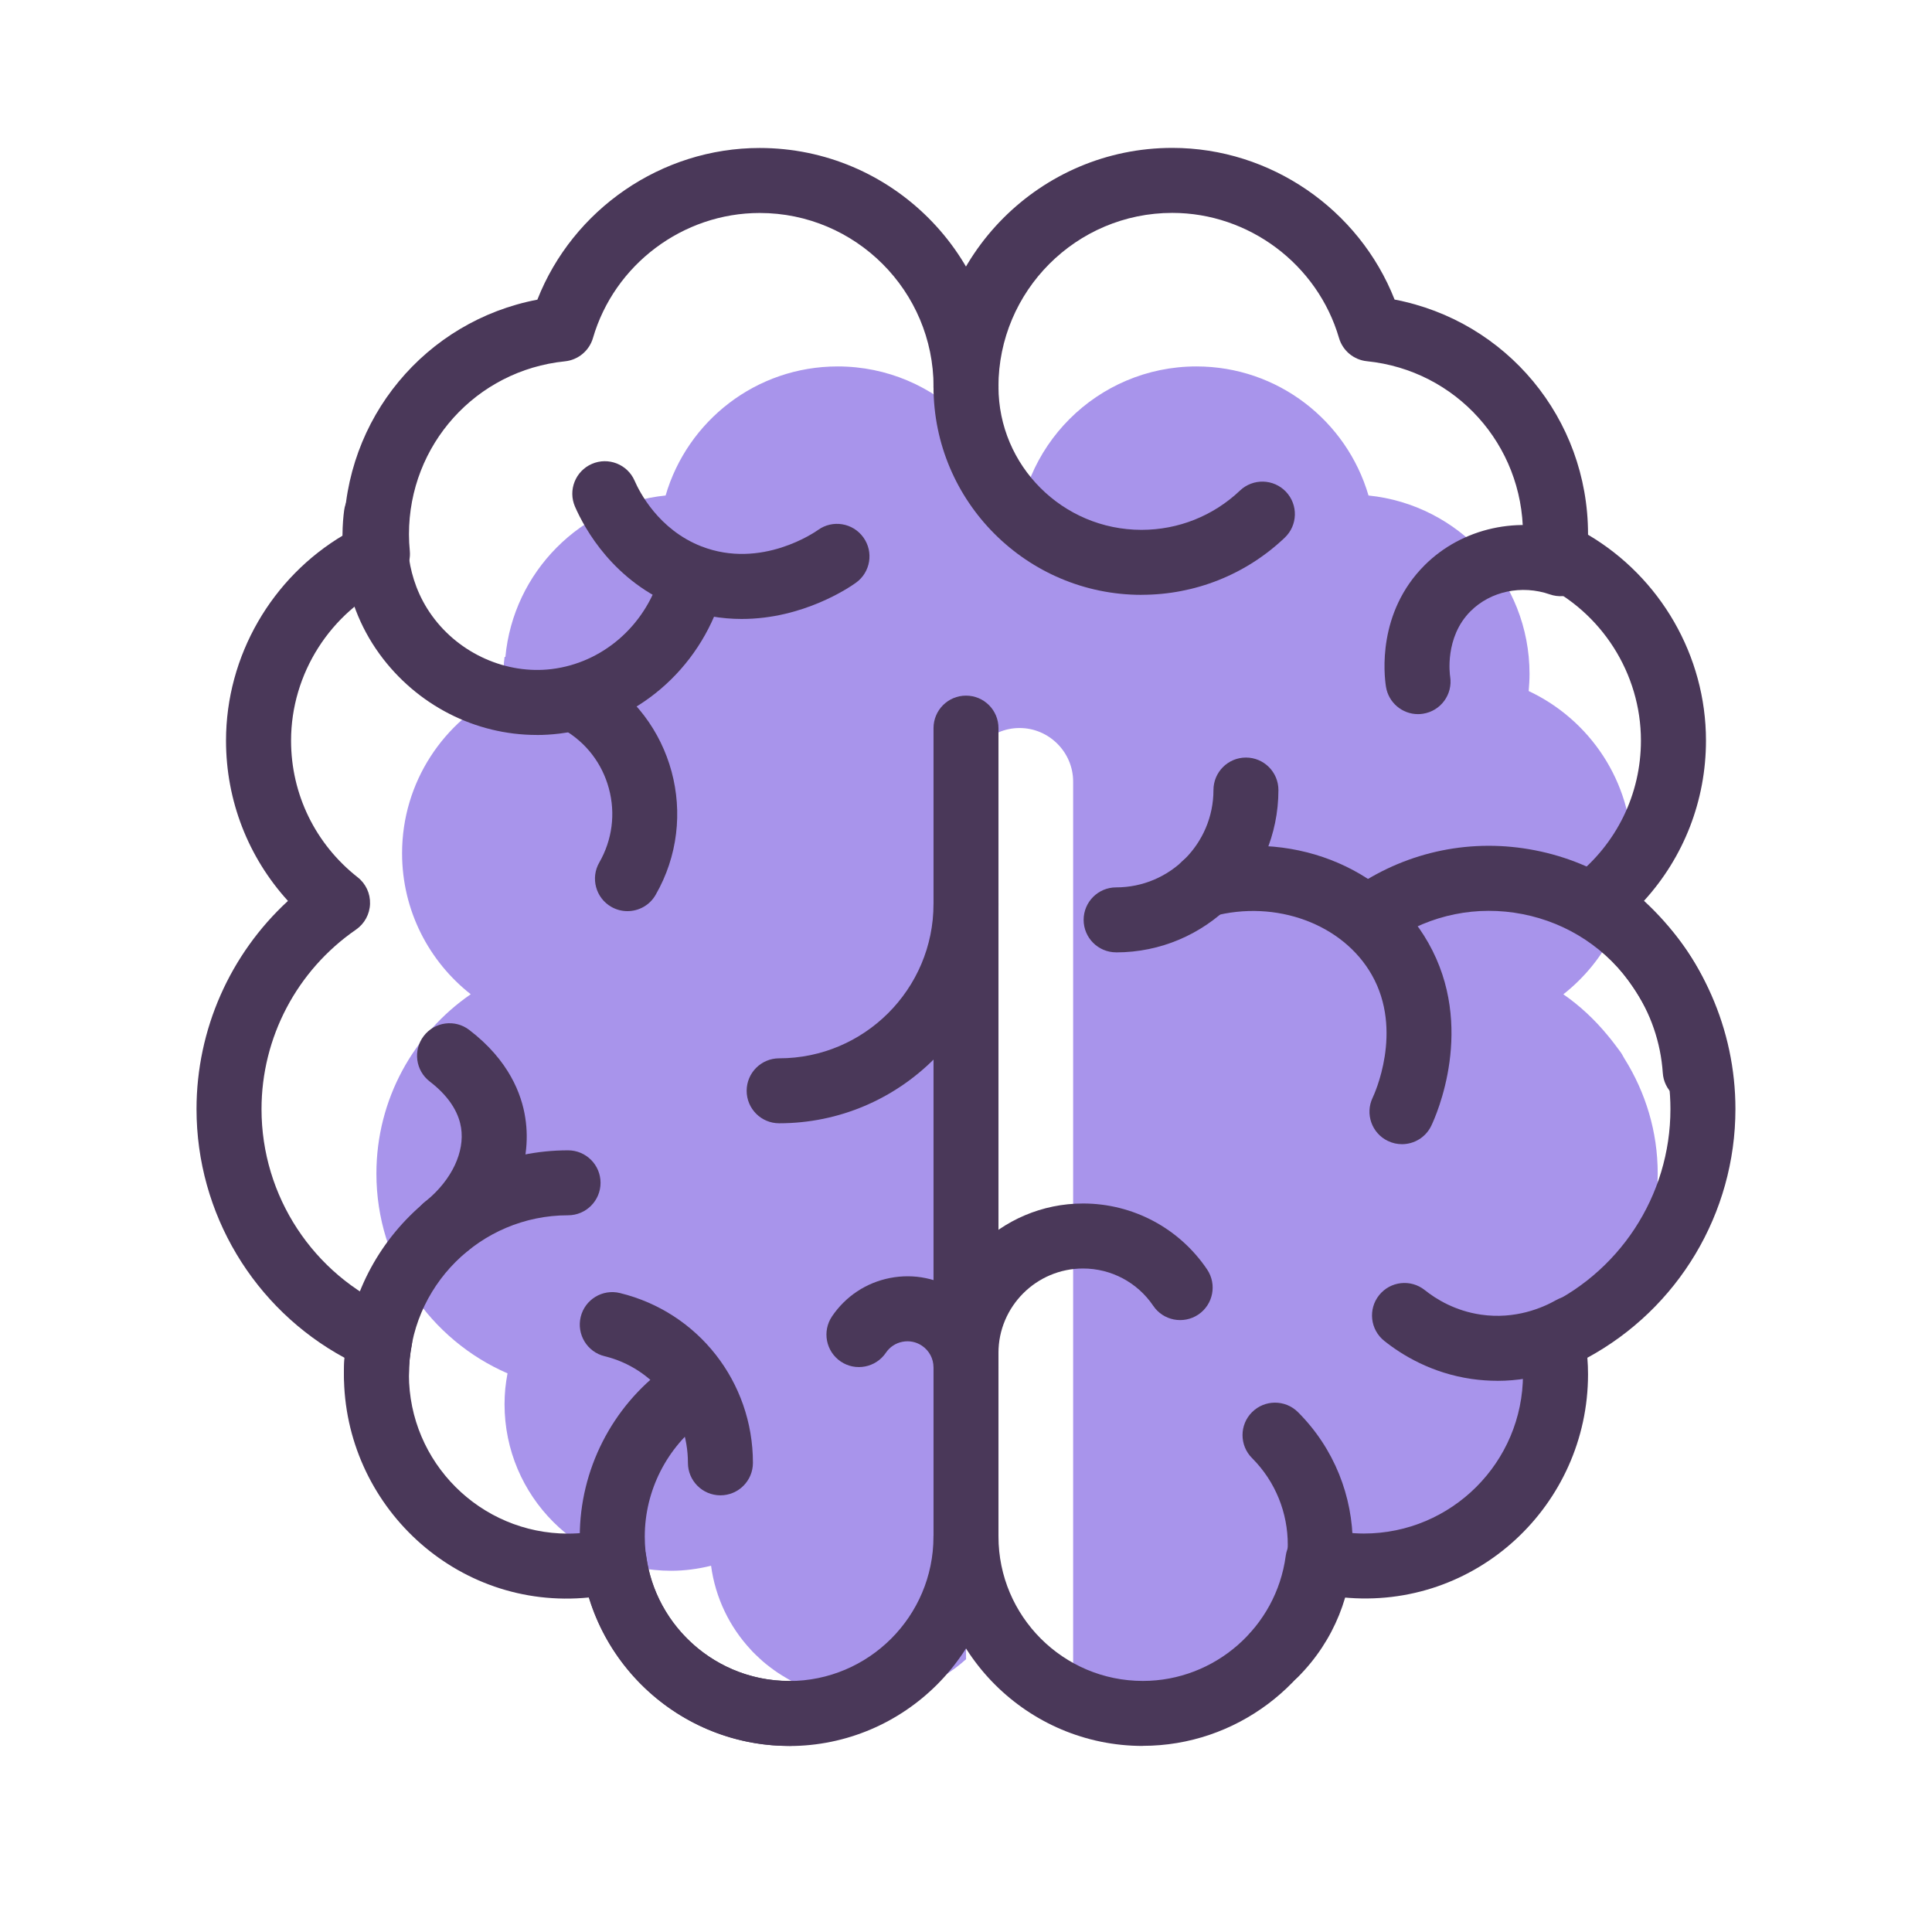
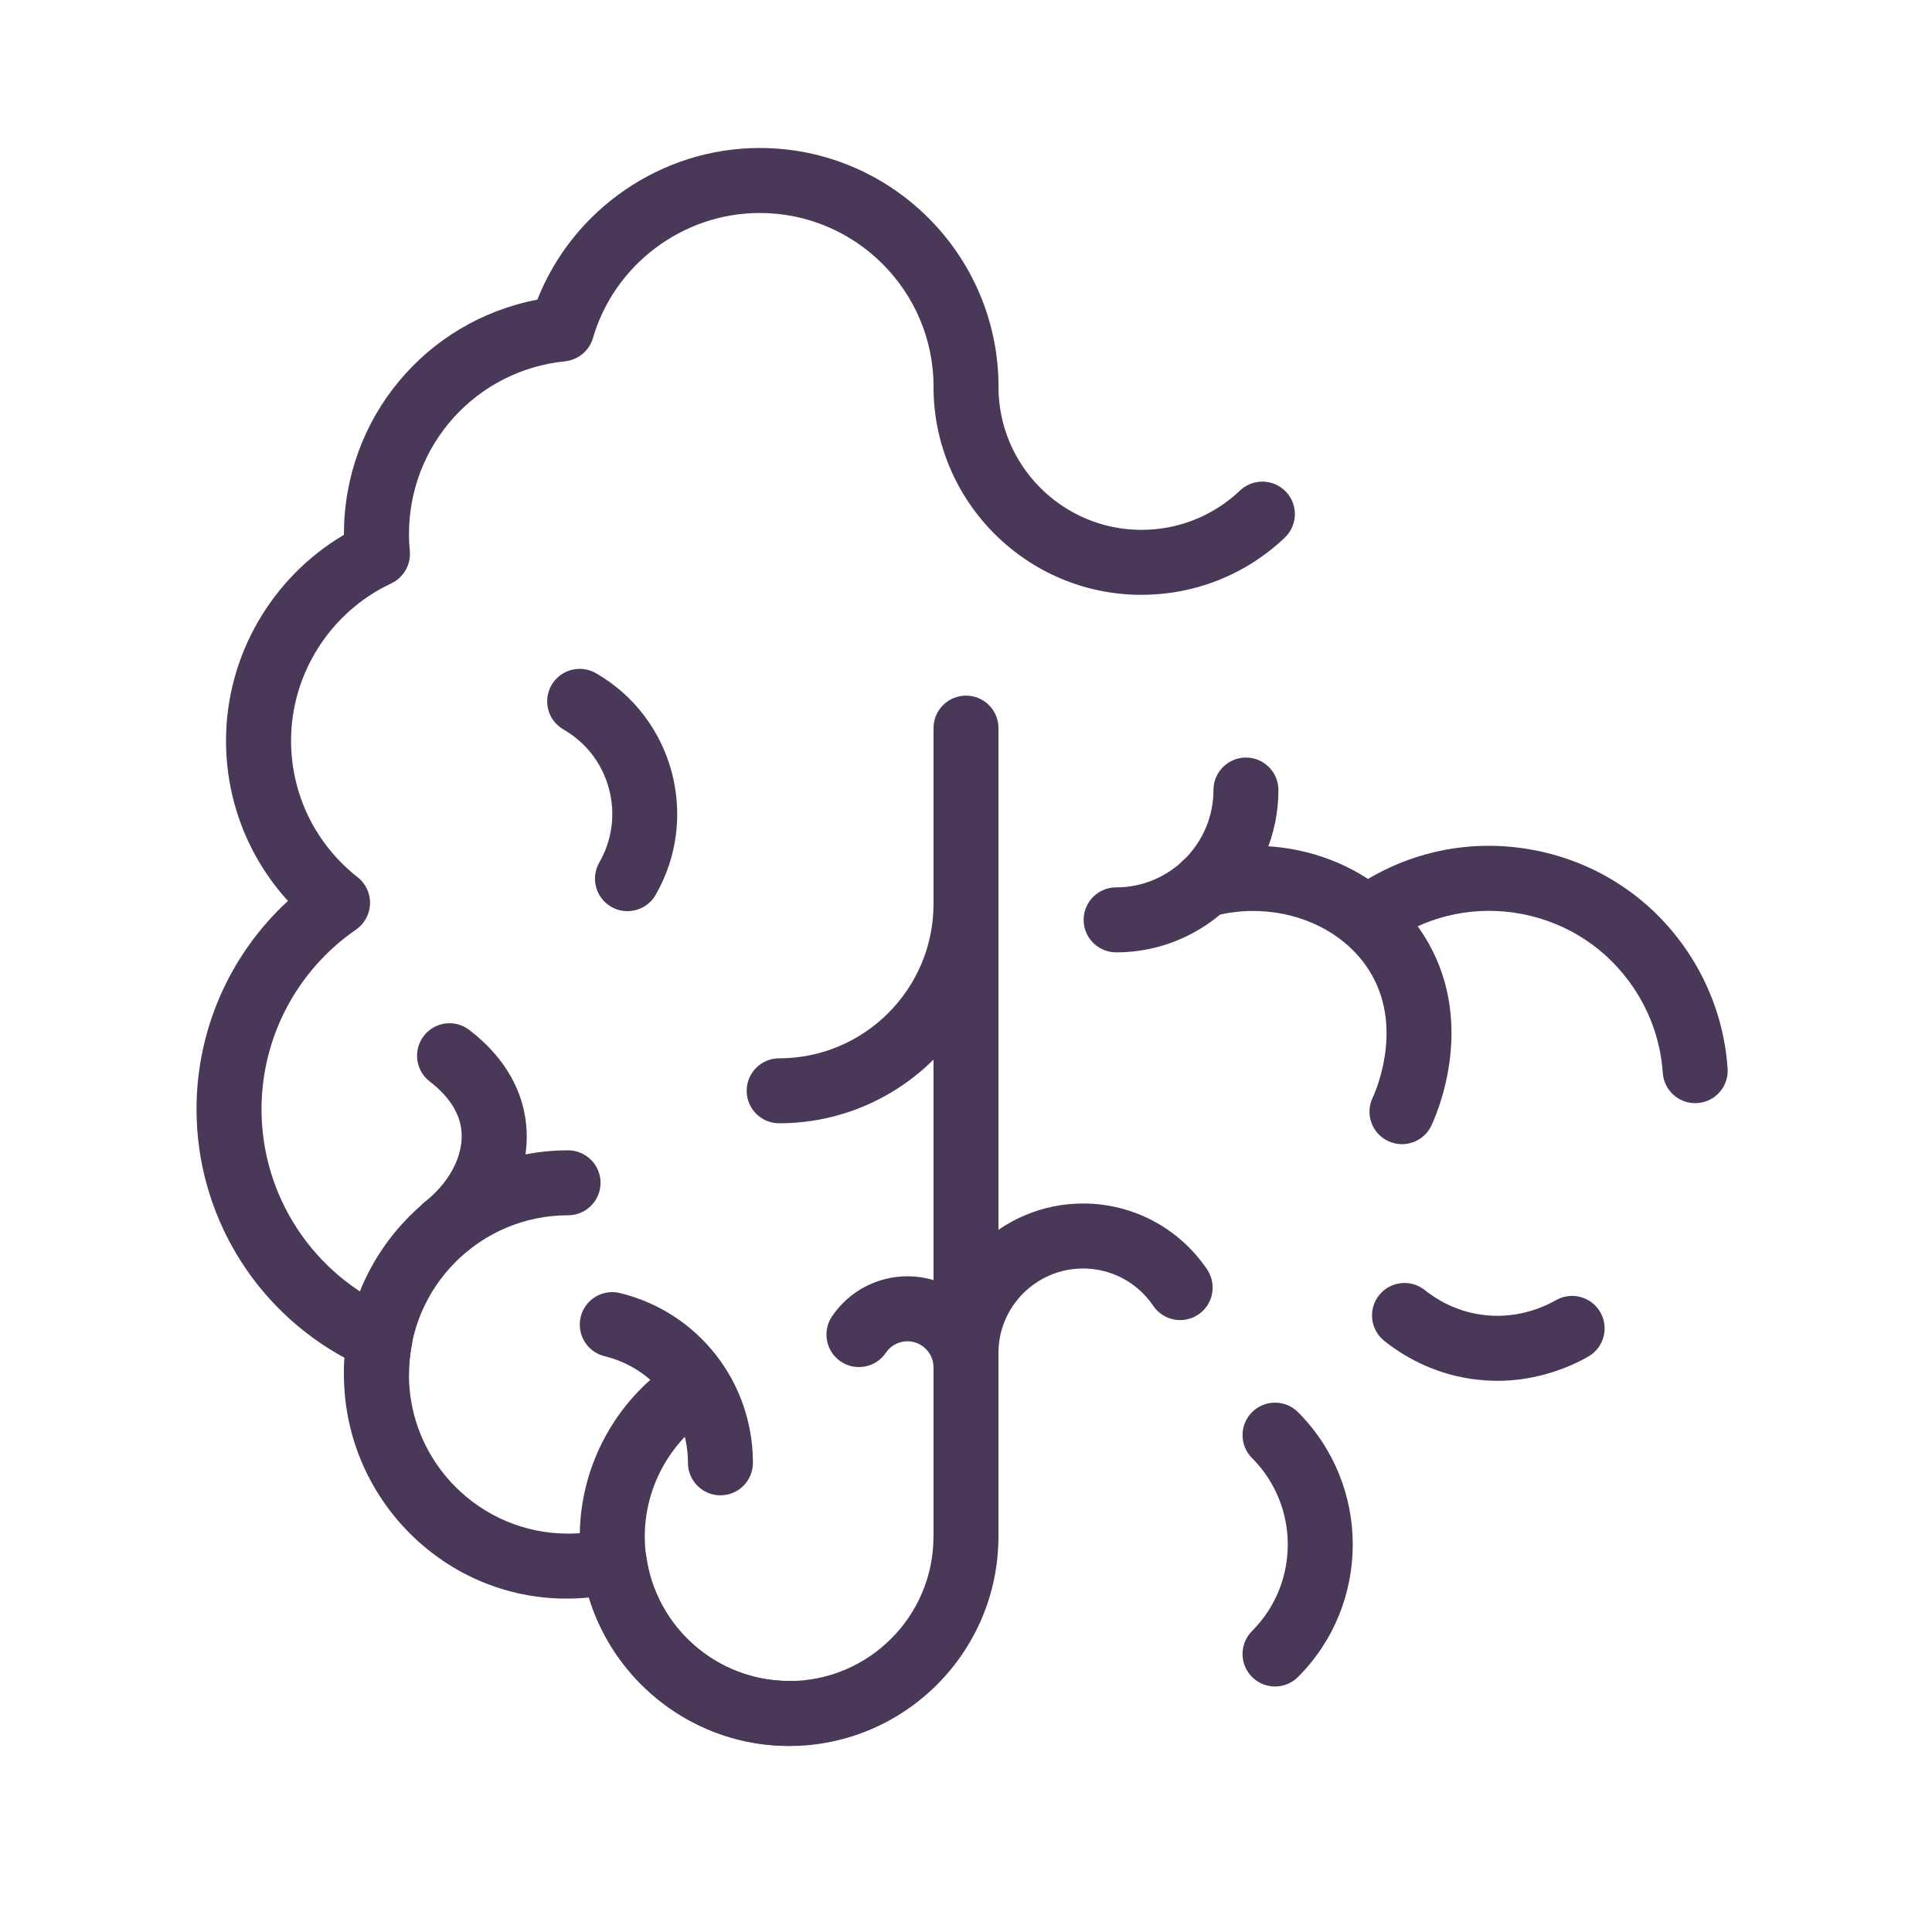
<svg xmlns="http://www.w3.org/2000/svg" id="Laag_1" data-name="Laag 1" viewBox="0 0 434.24 434.24">
  <defs>
    <style>
      .cls-1 {
        fill: #a894eb;
      }

      .cls-2 {
        fill: #4a3859;
      }
    </style>
  </defs>
-   <path class="cls-1" d="m365.19,238.08c-.32-.52-.56-1.06-.91-1.56-.11-.16-.23-.29-.33-.44-.35-.5-.73-.97-1.1-1.47-.5-.65-.99-1.3-1.52-1.91-2.89-3.5-6.2-6.63-9.95-9.22,9.39-7.38,15.44-18.81,15.44-31.68,0-16.15-9.52-30.04-23.23-36.48.11-1.26.19-2.54.19-3.84,0-20.87-15.86-38.04-36.19-40.11-4.89-16.75-20.34-29.01-38.68-29.01-22.27,0-40.32,18.06-40.32,40.32,0-22.26-18.05-40.32-40.31-40.32-18.34,0-33.79,12.26-38.68,29.01-19.08,1.94-34.23,17.18-36.01,36.31l-.18-.05c-.16,1.16-.44,4.09-.08,7.83-13.56,6.49-22.96,20.29-22.96,36.33,0,12.87,6.05,24.31,15.43,31.68-12.8,8.83-21.2,23.59-21.2,40.31,0,20.1,12.14,37.37,29.47,44.9-.21,1.12-.38,2.25-.5,3.4-.11,1.16-.17,2.34-.17,3.53,0,20.68,16.76,37.44,37.44,37.44,3.1,0,6.1-.42,8.98-1.13.97,7.24,4.18,13.77,8.92,18.86.13.14.25.28.38.42.53.54,1.07,1.06,1.63,1.57.24.22.47.44.71.65.51.44,1.04.86,1.58,1.27.32.25.64.49.97.72.5.36,1.01.7,1.54,1.03.4.25.79.5,1.2.73.5.29.99.57,1.5.83.46.24.94.46,1.41.68.49.23.97.44,1.48.65.52.21,1.06.4,1.6.58.47.17.95.34,1.44.48.6.18,1.21.32,1.82.46.45.11.89.23,1.35.32.71.14,1.44.23,2.16.32.38.05.75.13,1.14.16,1.11.11,2.24.17,3.39.17,8.89,0,16.96-3.38,23.09-8.89v-197.26c0-6.62,5.42-12.04,12.03-12.04s12.04,5.42,12.04,12.04v198.28c5.97,4.92,13.62,7.87,21.96,7.87,10.29,0,19.49-4.52,25.81-11.66v.05c.25-.25.41-.54.65-.79.28-.33.56-.66.82-1,4.12-4.81,6.48-10.55,7.09-16.49,2.83.69,5.78,1.1,8.83,1.1,20.67,0,37.43-16.76,37.43-37.44,0-2.37-.24-4.68-.66-6.93.97-.42,1.86-.99,2.8-1.47.04-.02.07-.04.11-.06,15.73-8.14,26.55-24.44,26.55-43.37,0-9.45-2.75-18.22-7.4-25.7" />
  <path class="cls-2" d="m177.37,392.42c-20.88,0-39.06-13.91-44.98-33.37-29.91,3-55.09-20.81-55.09-50.14,0-1.22.05-2.46.15-3.72-20.39-11.06-33.28-32.45-33.28-55.91,0-17.9,7.55-34.82,20.55-46.79-8.93-9.81-13.92-22.53-13.92-36.03,0-19.02,10.26-36.67,26.5-46.25v-.14c0-26.05,18.39-47.93,43.48-52.72,7.98-20.3,27.88-34.09,49.96-34.09,29.61,0,53.69,24.08,53.69,53.69,0,4.03-3.27,7.3-7.3,7.3s-7.3-3.27-7.3-7.3c0-21.55-17.53-39.08-39.08-39.08-17.24,0-32.66,11.56-37.48,28.12-.84,2.85-3.32,4.91-6.28,5.22-19.99,2.03-35.07,18.75-35.07,38.88,0,1.26.07,2.5.19,3.73.29,3.07-1.38,5.99-4.16,7.3-13.69,6.42-22.53,20.3-22.53,35.35,0,12.04,5.46,23.23,14.97,30.71,1.83,1.43,2.86,3.65,2.78,5.97-.07,2.32-1.24,4.47-3.15,5.79-13.3,9.17-21.24,24.26-21.24,40.36,0,19.51,11.58,37.17,29.51,44.96,3.13,1.36,4.89,4.69,4.27,8.05-.44,2.31-.65,4.48-.65,6.63,0,19.73,16.04,35.76,35.77,35.76,2.81,0,5.62-.35,8.59-1.09,2.01-.49,4.14-.11,5.85,1.05,1.71,1.17,2.85,3.01,3.13,5.07,2.15,16.02,15.95,28.1,32.11,28.1,17.89,0,32.45-14.55,32.45-32.45,0-4.03,3.27-7.3,7.3-7.3s7.3,3.27,7.3,7.3c0,25.95-21.11,47.06-47.06,47.06" />
  <path class="cls-2" d="m177.37,392.42c-25.95,0-47.06-21.11-47.06-47.06,0-14.95,7.21-29.15,19.29-38,3.25-2.38,7.83-1.67,10.21,1.58,2.38,3.26,1.67,7.83-1.58,10.21-8.34,6.1-13.31,15.9-13.31,26.21,0,17.9,14.56,32.45,32.45,32.45,4.03,0,7.3,3.27,7.3,7.3s-3.27,7.3-7.3,7.3" />
  <path class="cls-2" d="m84.6,316.22c-4.03,0-7.3-3.27-7.3-7.3,0-27.77,22.6-50.37,50.38-50.37,4.03,0,7.3,3.27,7.3,7.3s-3.27,7.3-7.3,7.3c-19.73,0-35.77,16.04-35.77,35.76,0,4.03-3.27,7.3-7.3,7.3" />
  <path class="cls-2" d="m100.2,282.98c-2.22,0-4.42-.99-5.84-2.87-2.41-3.21-1.87-7.7,1.32-10.13.03-.02.24-.17.26-.19,5.65-4.71,8.54-10.91,7.69-16.32-.4-2.6-1.94-6.48-7.03-10.38-3.2-2.45-3.81-7.03-1.36-10.24,2.45-3.2,7.03-3.82,10.23-1.36,8.96,6.85,11.79,14.51,12.59,19.73,1.66,10.53-2.99,21.55-12.44,29.49-.3.28-.62.54-.99.81-1.32.98-2.88,1.46-4.43,1.46" />
  <path class="cls-2" d="m175.12,252.47c-4.03,0-7.3-3.27-7.3-7.3s3.27-7.3,7.3-7.3c19.14,0,34.7-15.56,34.7-34.7,0-4.03,3.26-7.3,7.3-7.3s7.3,3.27,7.3,7.3c0,27.19-22.12,49.3-49.3,49.3" />
  <path class="cls-2" d="m161.92,336.09c-4.03,0-7.3-3.27-7.3-7.3,0-11.42-7.7-21.28-18.74-23.97-3.91-.95-6.31-4.91-5.36-8.83.95-3.92,4.91-6.33,8.83-5.36,17.59,4.29,29.88,19.98,29.88,38.16,0,4.03-3.27,7.3-7.3,7.3" />
-   <path class="cls-2" d="m256.88,392.42c-25.95,0-47.06-21.11-47.06-47.06,0-4.03,3.27-7.3,7.3-7.3s7.3,3.27,7.3,7.3c0,17.9,14.56,32.45,32.45,32.45,16.16,0,29.97-12.08,32.11-28.1.28-2.06,1.42-3.9,3.13-5.07,1.71-1.17,3.83-1.55,5.85-1.05,2.97.73,5.79,1.09,8.59,1.09,19.72,0,35.76-16.04,35.76-35.76,0-2.13-.22-4.37-.64-6.63-.62-3.35,1.15-6.69,4.27-8.05,17.92-7.79,29.51-25.44,29.51-44.96,0-16.1-7.94-31.19-21.24-40.36-1.91-1.32-3.08-3.46-3.15-5.79-.07-2.32.96-4.54,2.78-5.97,9.52-7.48,14.98-18.68,14.98-30.71,0-15.06-8.84-28.94-22.53-35.35-2.79-1.31-4.46-4.23-4.17-7.3.12-1.23.19-2.48.19-3.73,0-20.13-15.08-36.85-35.07-38.88-2.96-.3-5.44-2.36-6.28-5.22-4.83-16.55-20.25-28.12-37.48-28.12-21.55,0-39.07,17.53-39.07,39.08,0,4.03-3.27,7.3-7.3,7.3s-7.3-3.27-7.3-7.3c0-29.61,24.08-53.69,53.68-53.69,22.08,0,41.98,13.8,49.96,34.09,25.1,4.79,43.48,26.67,43.48,52.72v.14c16.25,9.57,26.51,27.22,26.51,46.25,0,13.5-4.99,26.22-13.93,36.03,13,11.97,20.55,28.9,20.55,46.79,0,23.47-12.89,44.85-33.28,55.91.1,1.25.15,2.5.15,3.72,0,29.33-25.14,53.09-55.09,50.14-5.92,19.46-24.1,33.37-44.98,33.37" />
  <path class="cls-2" d="m256.57,133.7c-25.78,0-46.75-20.98-46.75-46.75,0-4.04,3.26-7.3,7.3-7.3s7.3,3.26,7.3,7.3c0,17.72,14.42,32.14,32.15,32.14,8.28,0,16.14-3.14,22.13-8.83,2.92-2.77,7.54-2.67,10.33.26,2.78,2.93,2.66,7.54-.26,10.32-8.72,8.29-20.16,12.85-32.19,12.85" />
  <path class="cls-2" d="m286.57,379.06c-1.87,0-3.73-.72-5.16-2.14-2.85-2.85-2.85-7.48,0-10.33,10.71-10.71,10.71-28.15,0-38.87-2.85-2.85-2.85-7.48,0-10.32,2.85-2.85,7.48-2.85,10.33,0,16.41,16.41,16.41,43.11,0,59.52-1.43,1.42-3.29,2.14-5.16,2.14" />
  <path class="cls-2" d="m217.12,311.42c-4.03,0-7.3-3.27-7.3-7.3,0-18.53,15.08-33.62,33.62-33.62,11.19,0,21.61,5.54,27.87,14.82,2.25,3.34,1.38,7.88-1.97,10.14-3.35,2.25-7.89,1.37-10.14-1.97-3.55-5.25-9.44-8.38-15.77-8.38-10.49,0-19.02,8.53-19.02,19.01,0,4.03-3.27,7.3-7.3,7.3" />
  <path class="cls-2" d="m217.12,314.64c-4.03,0-7.3-3.27-7.3-7.3,0-1.95-.97-3.77-2.58-4.86-1.3-.88-2.85-1.2-4.4-.9-1.54.3-2.86,1.18-3.73,2.47-2.26,3.34-6.81,4.22-10.14,1.97-3.34-2.26-4.22-6.79-1.97-10.14,3.07-4.54,7.71-7.6,13.06-8.64,5.36-1.04,10.81.07,15.35,3.14,5.64,3.81,9.01,10.15,9.01,16.96,0,4.03-3.27,7.3-7.3,7.3" />
  <path class="cls-2" d="m250.86,214.05c-4.03,0-7.3-3.27-7.3-7.3s3.27-7.3,7.3-7.3c12.06,0,21.88-9.81,21.88-21.88,0-4.03,3.27-7.3,7.3-7.3s7.3,3.27,7.3,7.3c0,20.12-16.37,36.49-36.49,36.49" />
  <path class="cls-2" d="m141.03,204.79c-1.24,0-2.49-.31-3.64-.97-3.5-2.01-4.7-6.48-2.69-9.97,2.91-5.07,3.68-10.97,2.16-16.61-1.52-5.65-5.14-10.36-10.21-13.28-3.5-2.01-4.7-6.48-2.69-9.97,2-3.5,6.48-4.69,9.97-2.69,17.44,10.03,23.47,32.39,13.43,49.83-1.34,2.35-3.8,3.66-6.33,3.66" />
  <path class="cls-2" d="m381.01,247.95c-3.81,0-7.03-2.95-7.28-6.81-.46-6.82-2.73-13.44-6.58-19.14-5.83-8.67-14.67-14.53-24.92-16.54-10.22-2-20.65.1-29.31,5.93-3.36,2.25-7.89,1.36-10.14-1.98-2.26-3.35-1.36-7.89,1.98-10.14,11.89-8.01,26.2-10.91,40.27-8.15,14.08,2.75,26.23,10.82,34.24,22.72,5.27,7.83,8.4,16.94,9.03,26.32.28,4.03-2.77,7.5-6.79,7.77-.17.01-.33.02-.5.02" />
  <path class="cls-2" d="m336.53,310.35c-1.84,0-3.76-.13-5.75-.41-9.03-1.31-15.67-5.38-19.66-8.57-3.15-2.52-3.66-7.11-1.15-10.26,2.52-3.15,7.1-3.67,10.26-1.15,2.58,2.06,6.85,4.68,12.63,5.52,7.71,1.13,13.89-1.56,16.89-3.26,3.52-1.99,7.96-.75,9.96,2.75,1.99,3.51.76,7.97-2.75,9.95-3.85,2.19-11.14,5.44-20.44,5.44" />
-   <path class="cls-2" d="m166.74,139.12c-4.5,0-9.36-.75-14.4-2.71-14.46-5.64-20.96-17.63-23.1-22.53-1.61-3.7.09-8.01,3.79-9.61,3.7-1.61,8.01.09,9.61,3.79,1.09,2.51,5.4,10.99,15,14.74,13.53,5.26,25.71-3.32,26.22-3.68,3.26-2.36,7.84-1.61,10.19,1.67,2.36,3.27,1.61,7.84-1.67,10.19-1.46,1.05-11.85,8.14-25.65,8.14" />
  <path class="cls-2" d="m217.12,352.66c-4.03,0-7.3-3.27-7.3-7.3v-181.71c0-4.03,3.27-7.3,7.3-7.3s7.3,3.26,7.3,7.3v181.71c0,4.03-3.27,7.3-7.3,7.3" />
-   <path class="cls-2" d="m120.62,165.19c-13.77,0-26.95-6.69-35.31-18.18-9.34-12.85-8.68-26.87-7.96-32.3.52-4,4.27-6.81,8.19-6.29,4,.53,6.81,4.2,6.29,8.2-.48,3.69-.95,13.22,5.3,21.81,6.16,8.5,16.69,13.2,26.88,11.95,11.32-1.39,20.84-9.57,24.27-20.83,1.19-3.86,5.24-6.05,9.12-4.86,3.86,1.18,6.03,5.26,4.86,9.11-5.11,16.79-19.43,28.98-36.47,31.08-1.73.21-3.46.32-5.17.32" />
  <path class="cls-2" d="m315.11,257.17c-1.05,0-2.13-.23-3.15-.72-3.64-1.73-5.18-6.1-3.44-9.73.29-.61,7-14.94-.19-27.6-6.48-11.42-21.51-16.98-35.7-13.18-3.92,1.03-7.9-1.28-8.94-5.18s1.28-7.9,5.17-8.94c20.87-5.56,42.31,2.71,52.17,20.09,10.73,18.89,1.73,38.9.67,41.11-1.25,2.62-3.87,4.15-6.6,4.15" />
-   <path class="cls-2" d="m318.71,160.51c-3.53,0-6.64-2.58-7.2-6.18-.42-2.69-1.97-16.62,8.67-27.27,8.42-8.43,21.37-11.28,32.96-7.26,3.81,1.32,5.83,5.48,4.51,9.29-1.32,3.81-5.47,5.83-9.29,4.51-6.37-2.21-13.36-.71-17.85,3.79-5.87,5.87-4.63,14.34-4.57,14.69.62,3.99-2.11,7.72-6.1,8.34-.38.06-.75.09-1.13.09" />
</svg>